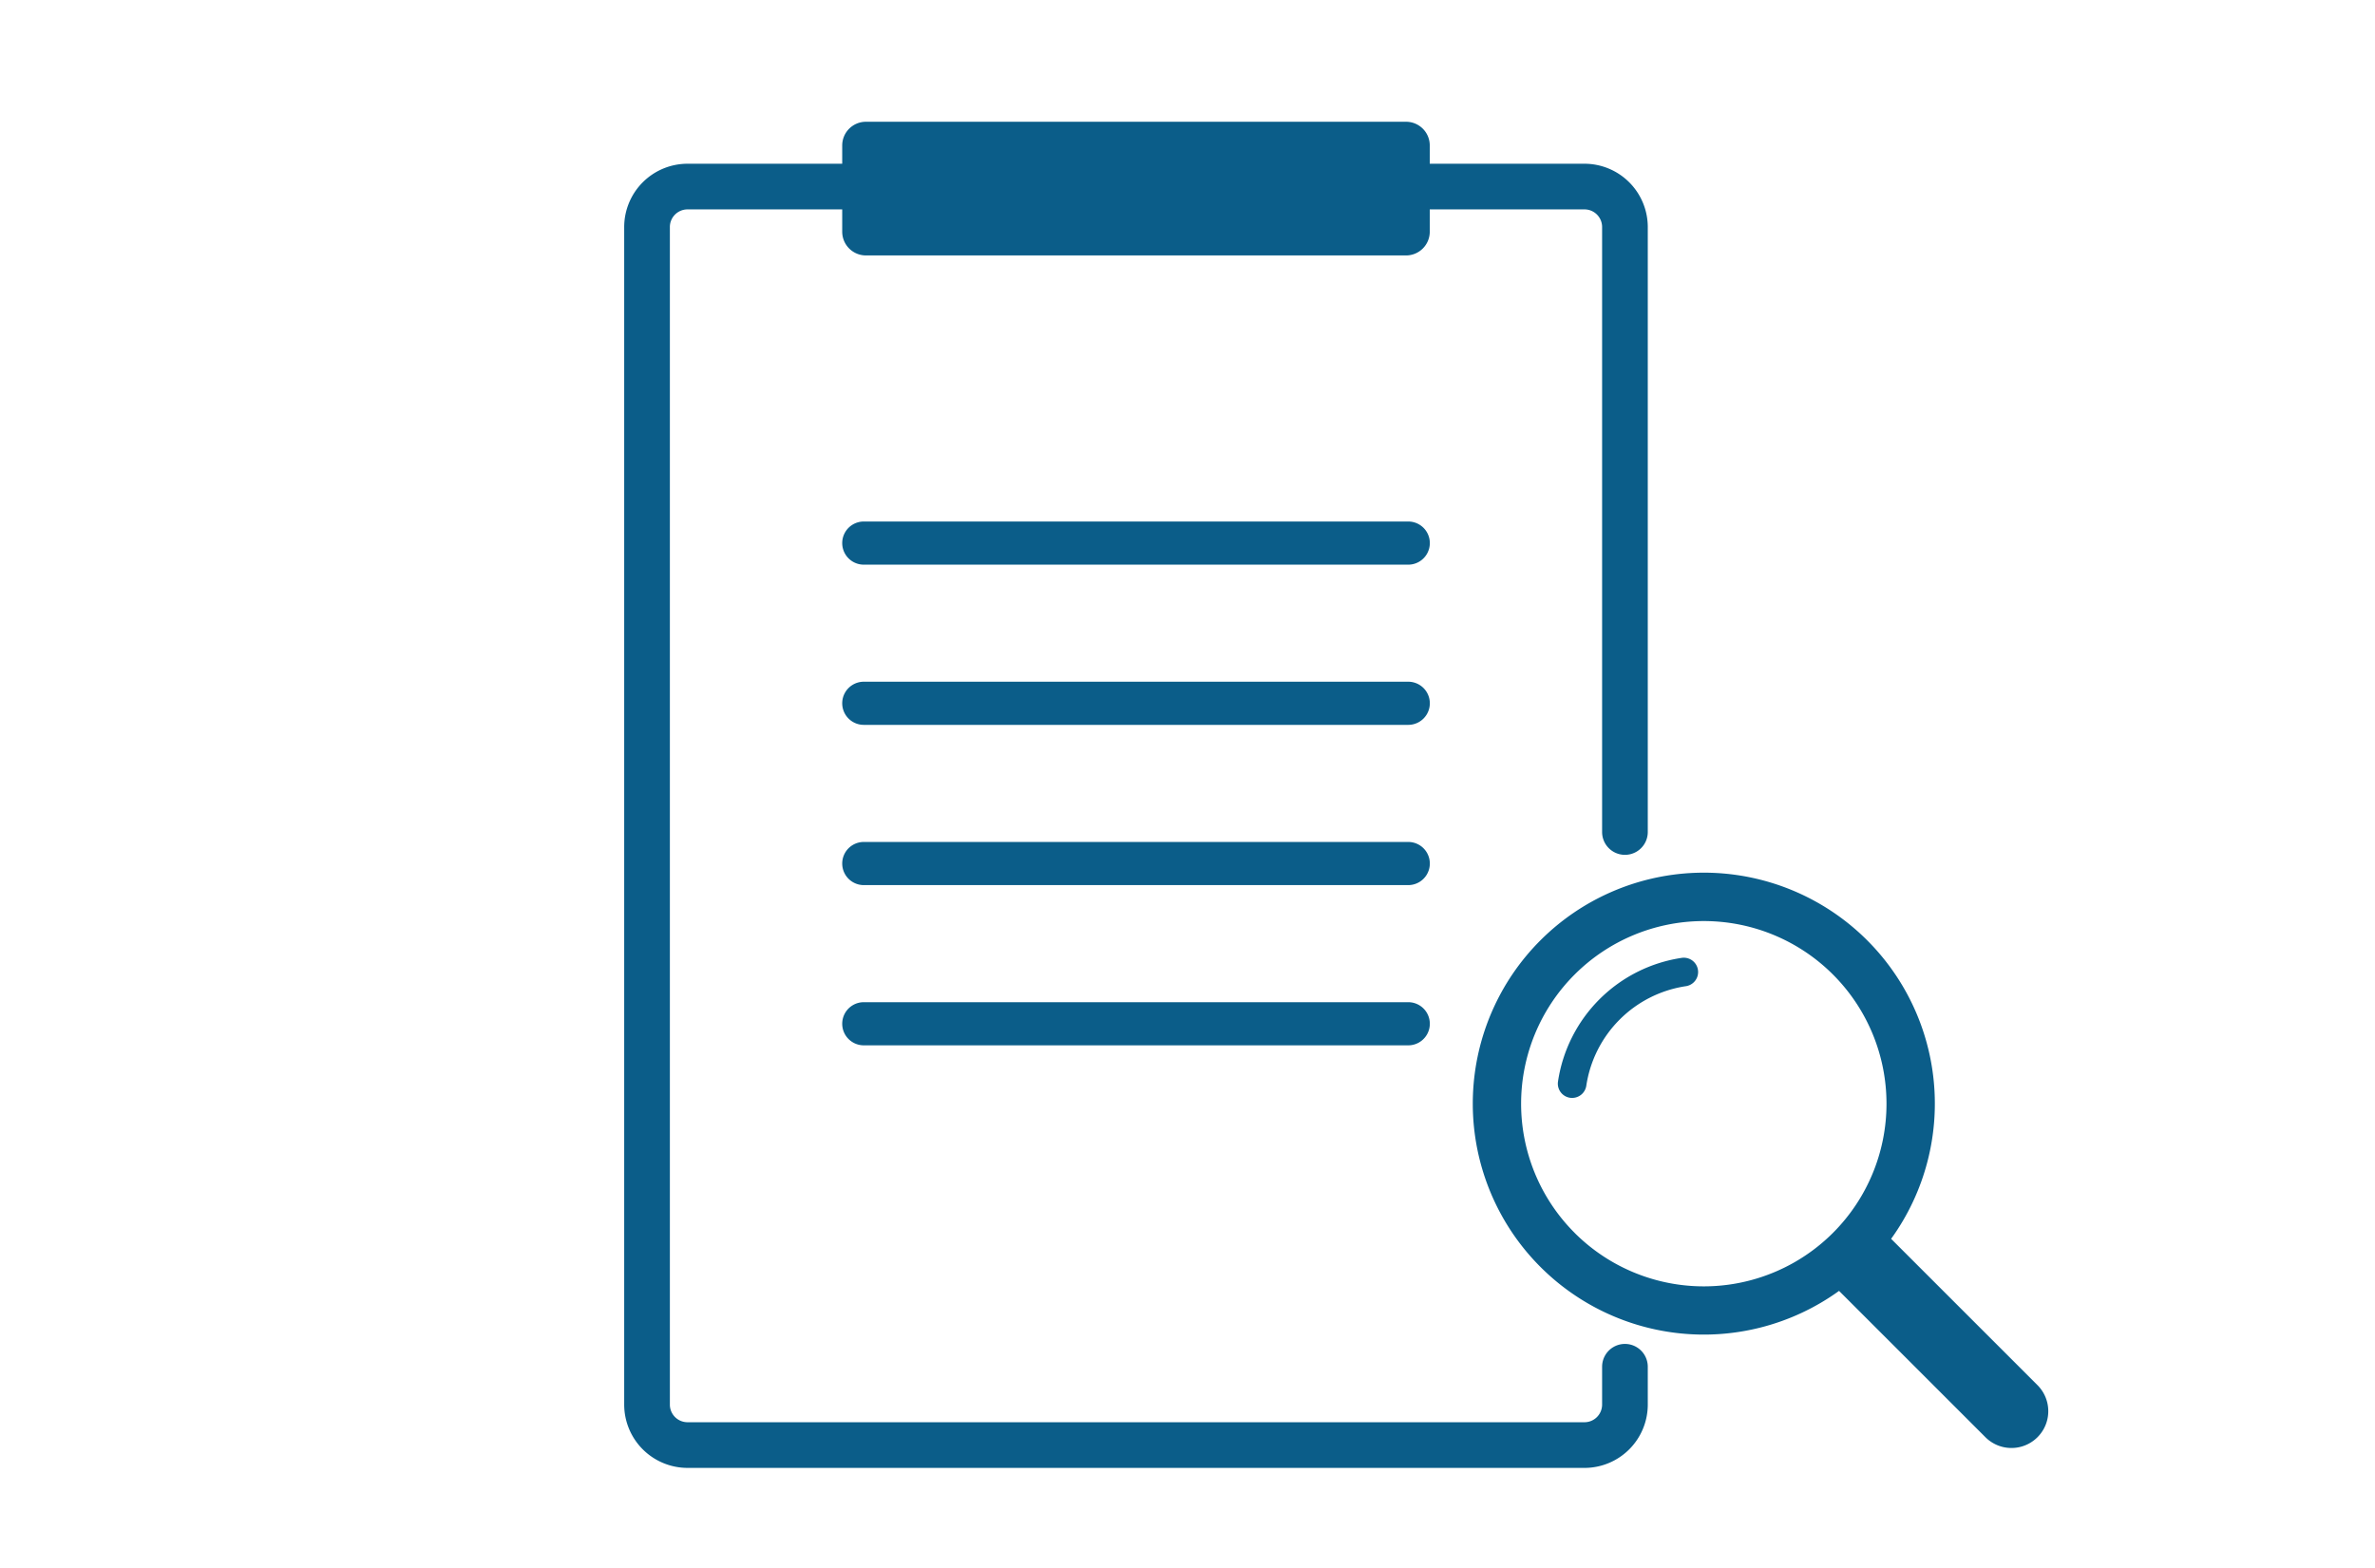
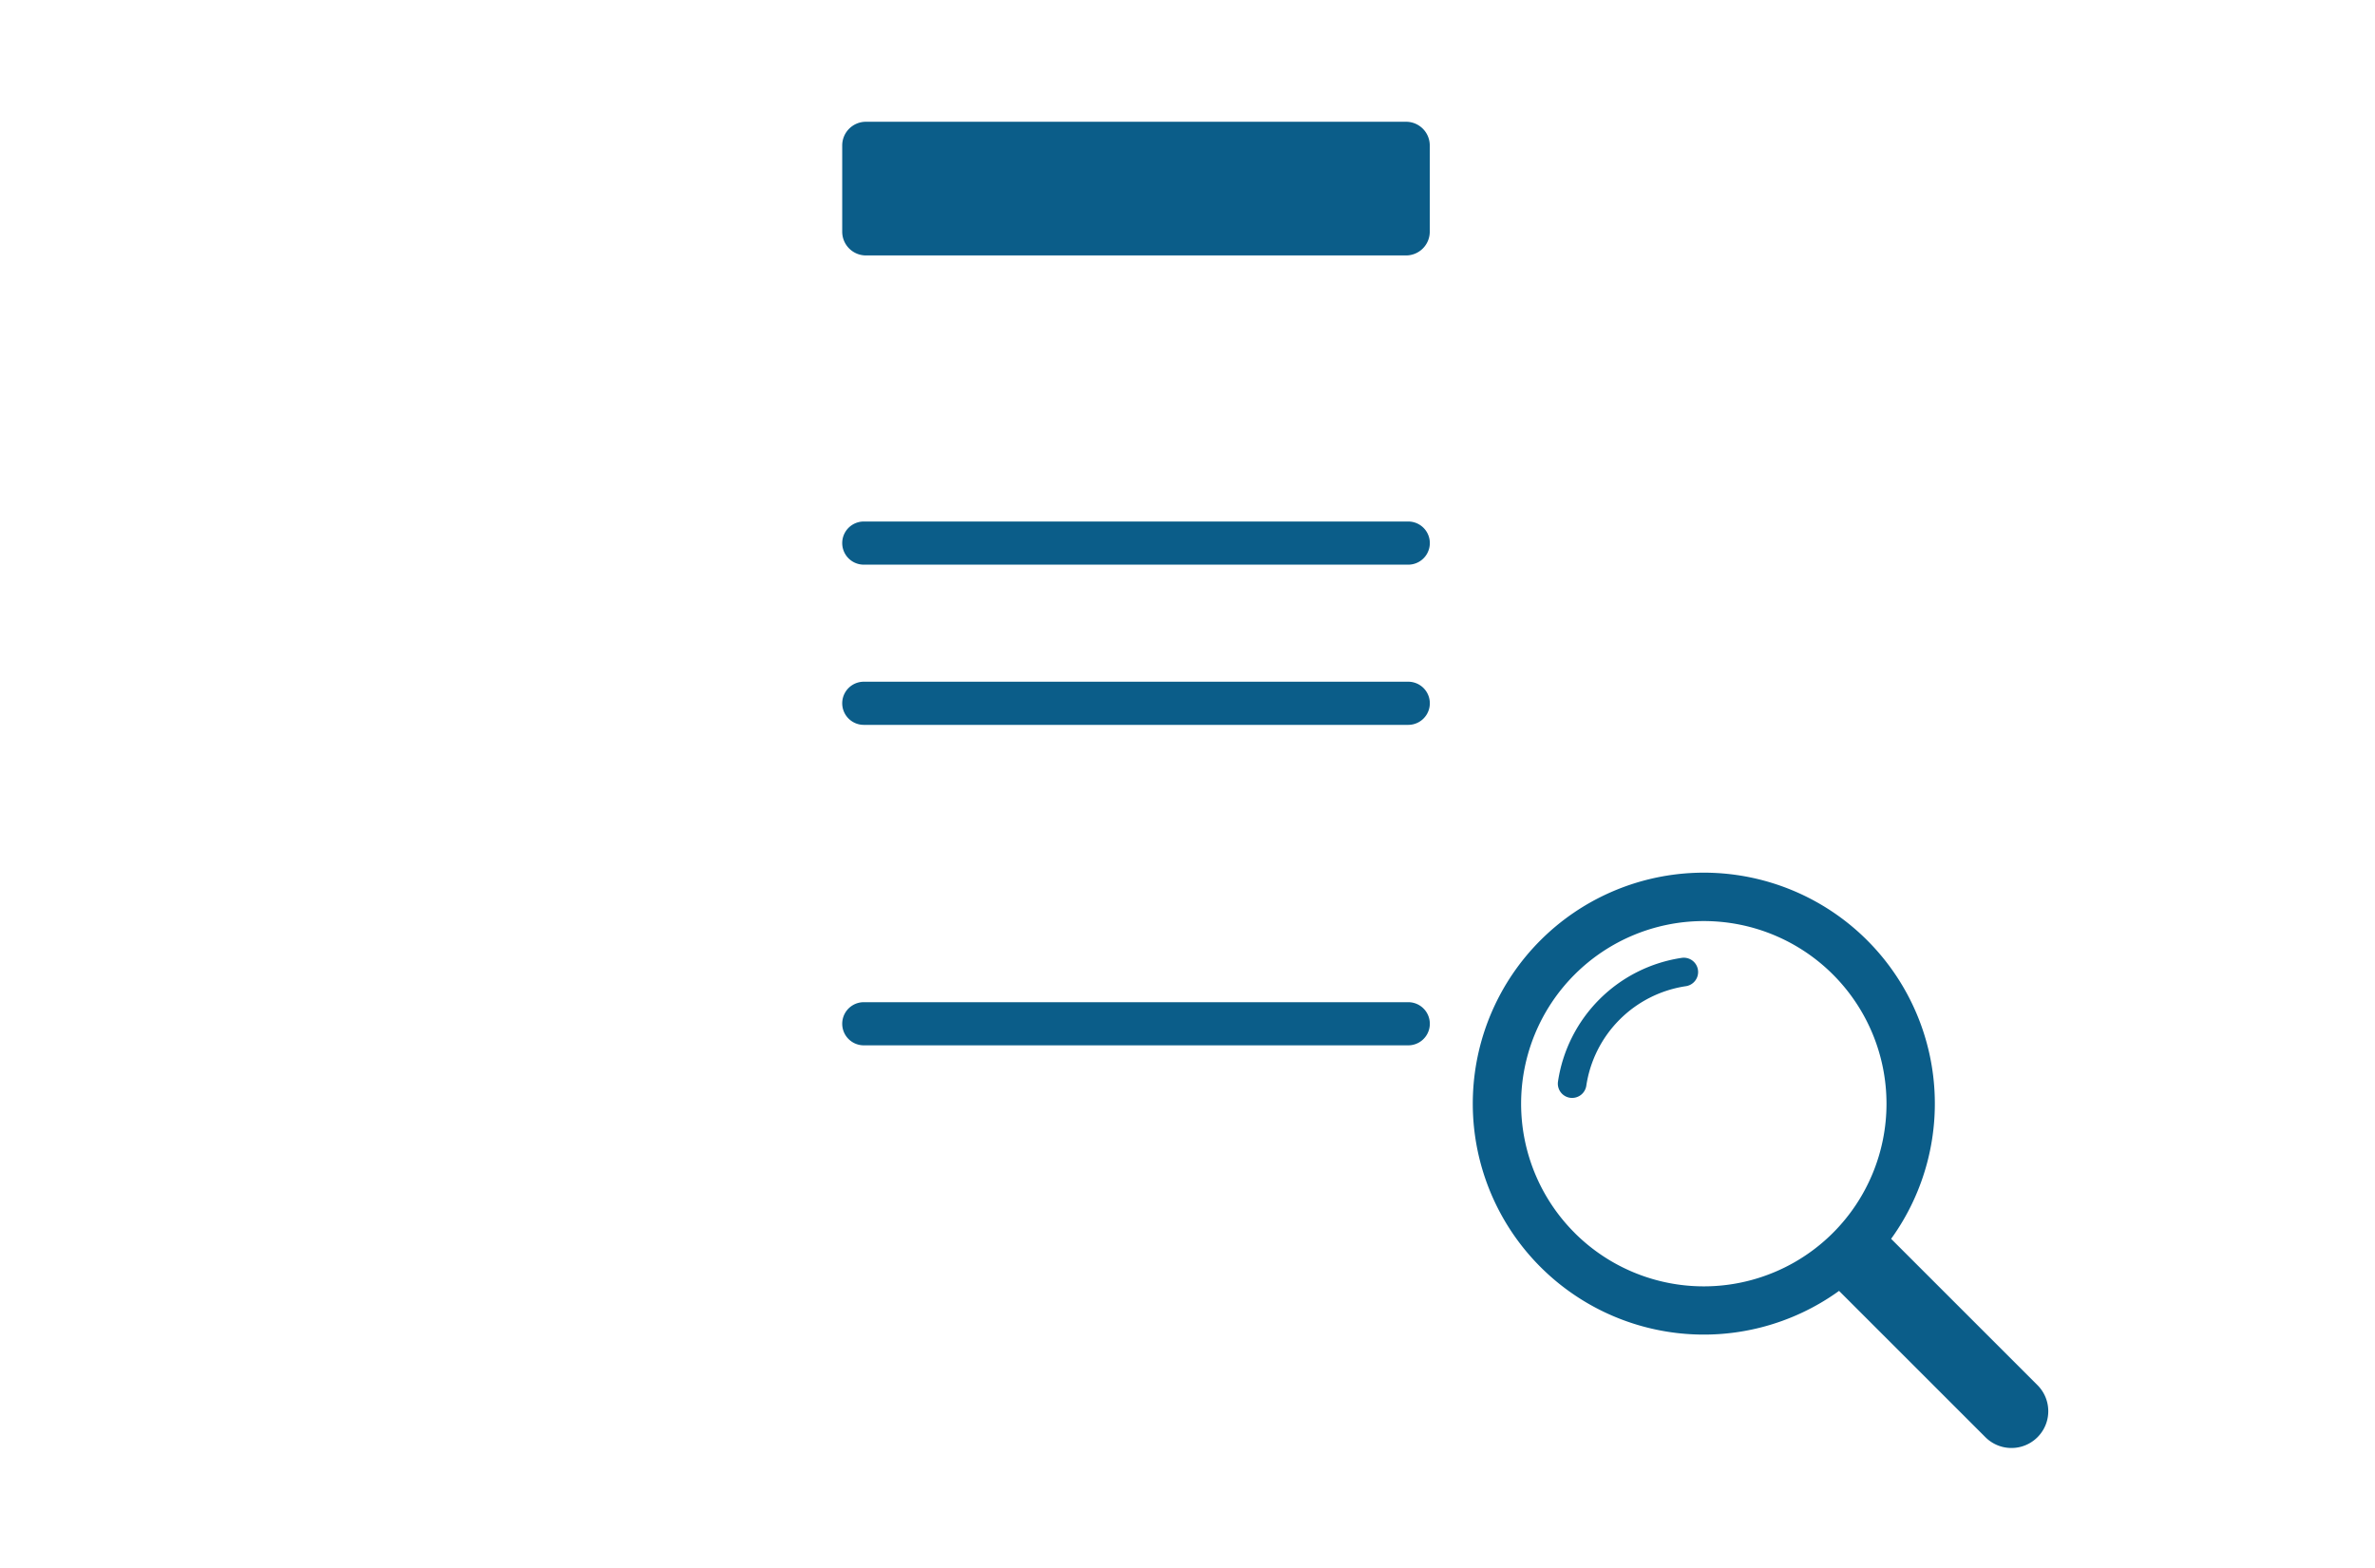
<svg xmlns="http://www.w3.org/2000/svg" width="156" height="103" viewBox="0 0 156 103">
  <defs>
    <clipPath id="a">
      <path data-name="長方形 86996" transform="translate(1282 1094)" fill="none" stroke="#707070" d="M0 0h156v103H0z" />
    </clipPath>
    <clipPath id="b">
      <path data-name="長方形 86923" transform="translate(0 0)" fill="none" d="M0 0h93.539v88.445H0z" />
    </clipPath>
  </defs>
  <g transform="translate(-1282 -1094)" clip-path="url(#a)">
    <g data-name="feature_icon_3">
      <g data-name="グループ 57141" clip-path="url(#b)" fill="#0b5d89" transform="translate(1323 1102)">
-         <path data-name="パス 1517" d="M63.077 88.445H4.158A4.162 4.162 0 010 84.288V6.915a4.162 4.162 0 014.158-4.157h58.919a4.161 4.161 0 014.156 4.157v39.751a1.5 1.5 0 01-3 0V6.915a1.157 1.157 0 00-1.156-1.157H4.158A1.158 1.158 0 003 6.915v77.373a1.159 1.159 0 001.158 1.157h58.919a1.158 1.158 0 001.156-1.157V81.8a1.5 1.5 0 013 0v2.489a4.161 4.161 0 01-4.156 4.157" />
        <path data-name="パス 1518" d="M51.355 8.783H15.879a1.559 1.559 0 01-1.559-1.558V1.558A1.558 1.558 0 0115.879 0h35.476a1.557 1.557 0 011.558 1.558v5.667a1.558 1.558 0 01-1.558 1.558" />
        <path data-name="パス 1519" d="M51.5 29.1H15.738a1.417 1.417 0 110-2.835H51.5a1.417 1.417 0 010 2.835" />
        <path data-name="パス 1520" d="M51.5 39.626H15.738a1.417 1.417 0 110-2.835H51.5a1.417 1.417 0 010 2.835" />
-         <path data-name="パス 1521" d="M51.5 50.154H15.738a1.417 1.417 0 110-2.835H51.5a1.417 1.417 0 010 2.835" />
        <path data-name="パス 1522" d="M51.5 60.682H15.738a1.417 1.417 0 110-2.835H51.5a1.417 1.417 0 010 2.835" />
        <path data-name="パス 1523" d="M83.217 73.395a15.175 15.175 0 10-3.42 3.42l9.613 9.613a2.418 2.418 0 003.422-3.418zM62.426 73A12 12 0 1179.4 73a12 12 0 01-16.976 0z" />
        <path data-name="パス 1524" d="M62.267 64.137a.938.938 0 01-.931-1.078 9.658 9.658 0 018.125-8.124.94.94 0 11.276 1.86 7.778 7.778 0 00-6.542 6.541.94.94 0 01-.928.8" />
      </g>
    </g>
  </g>
</svg>